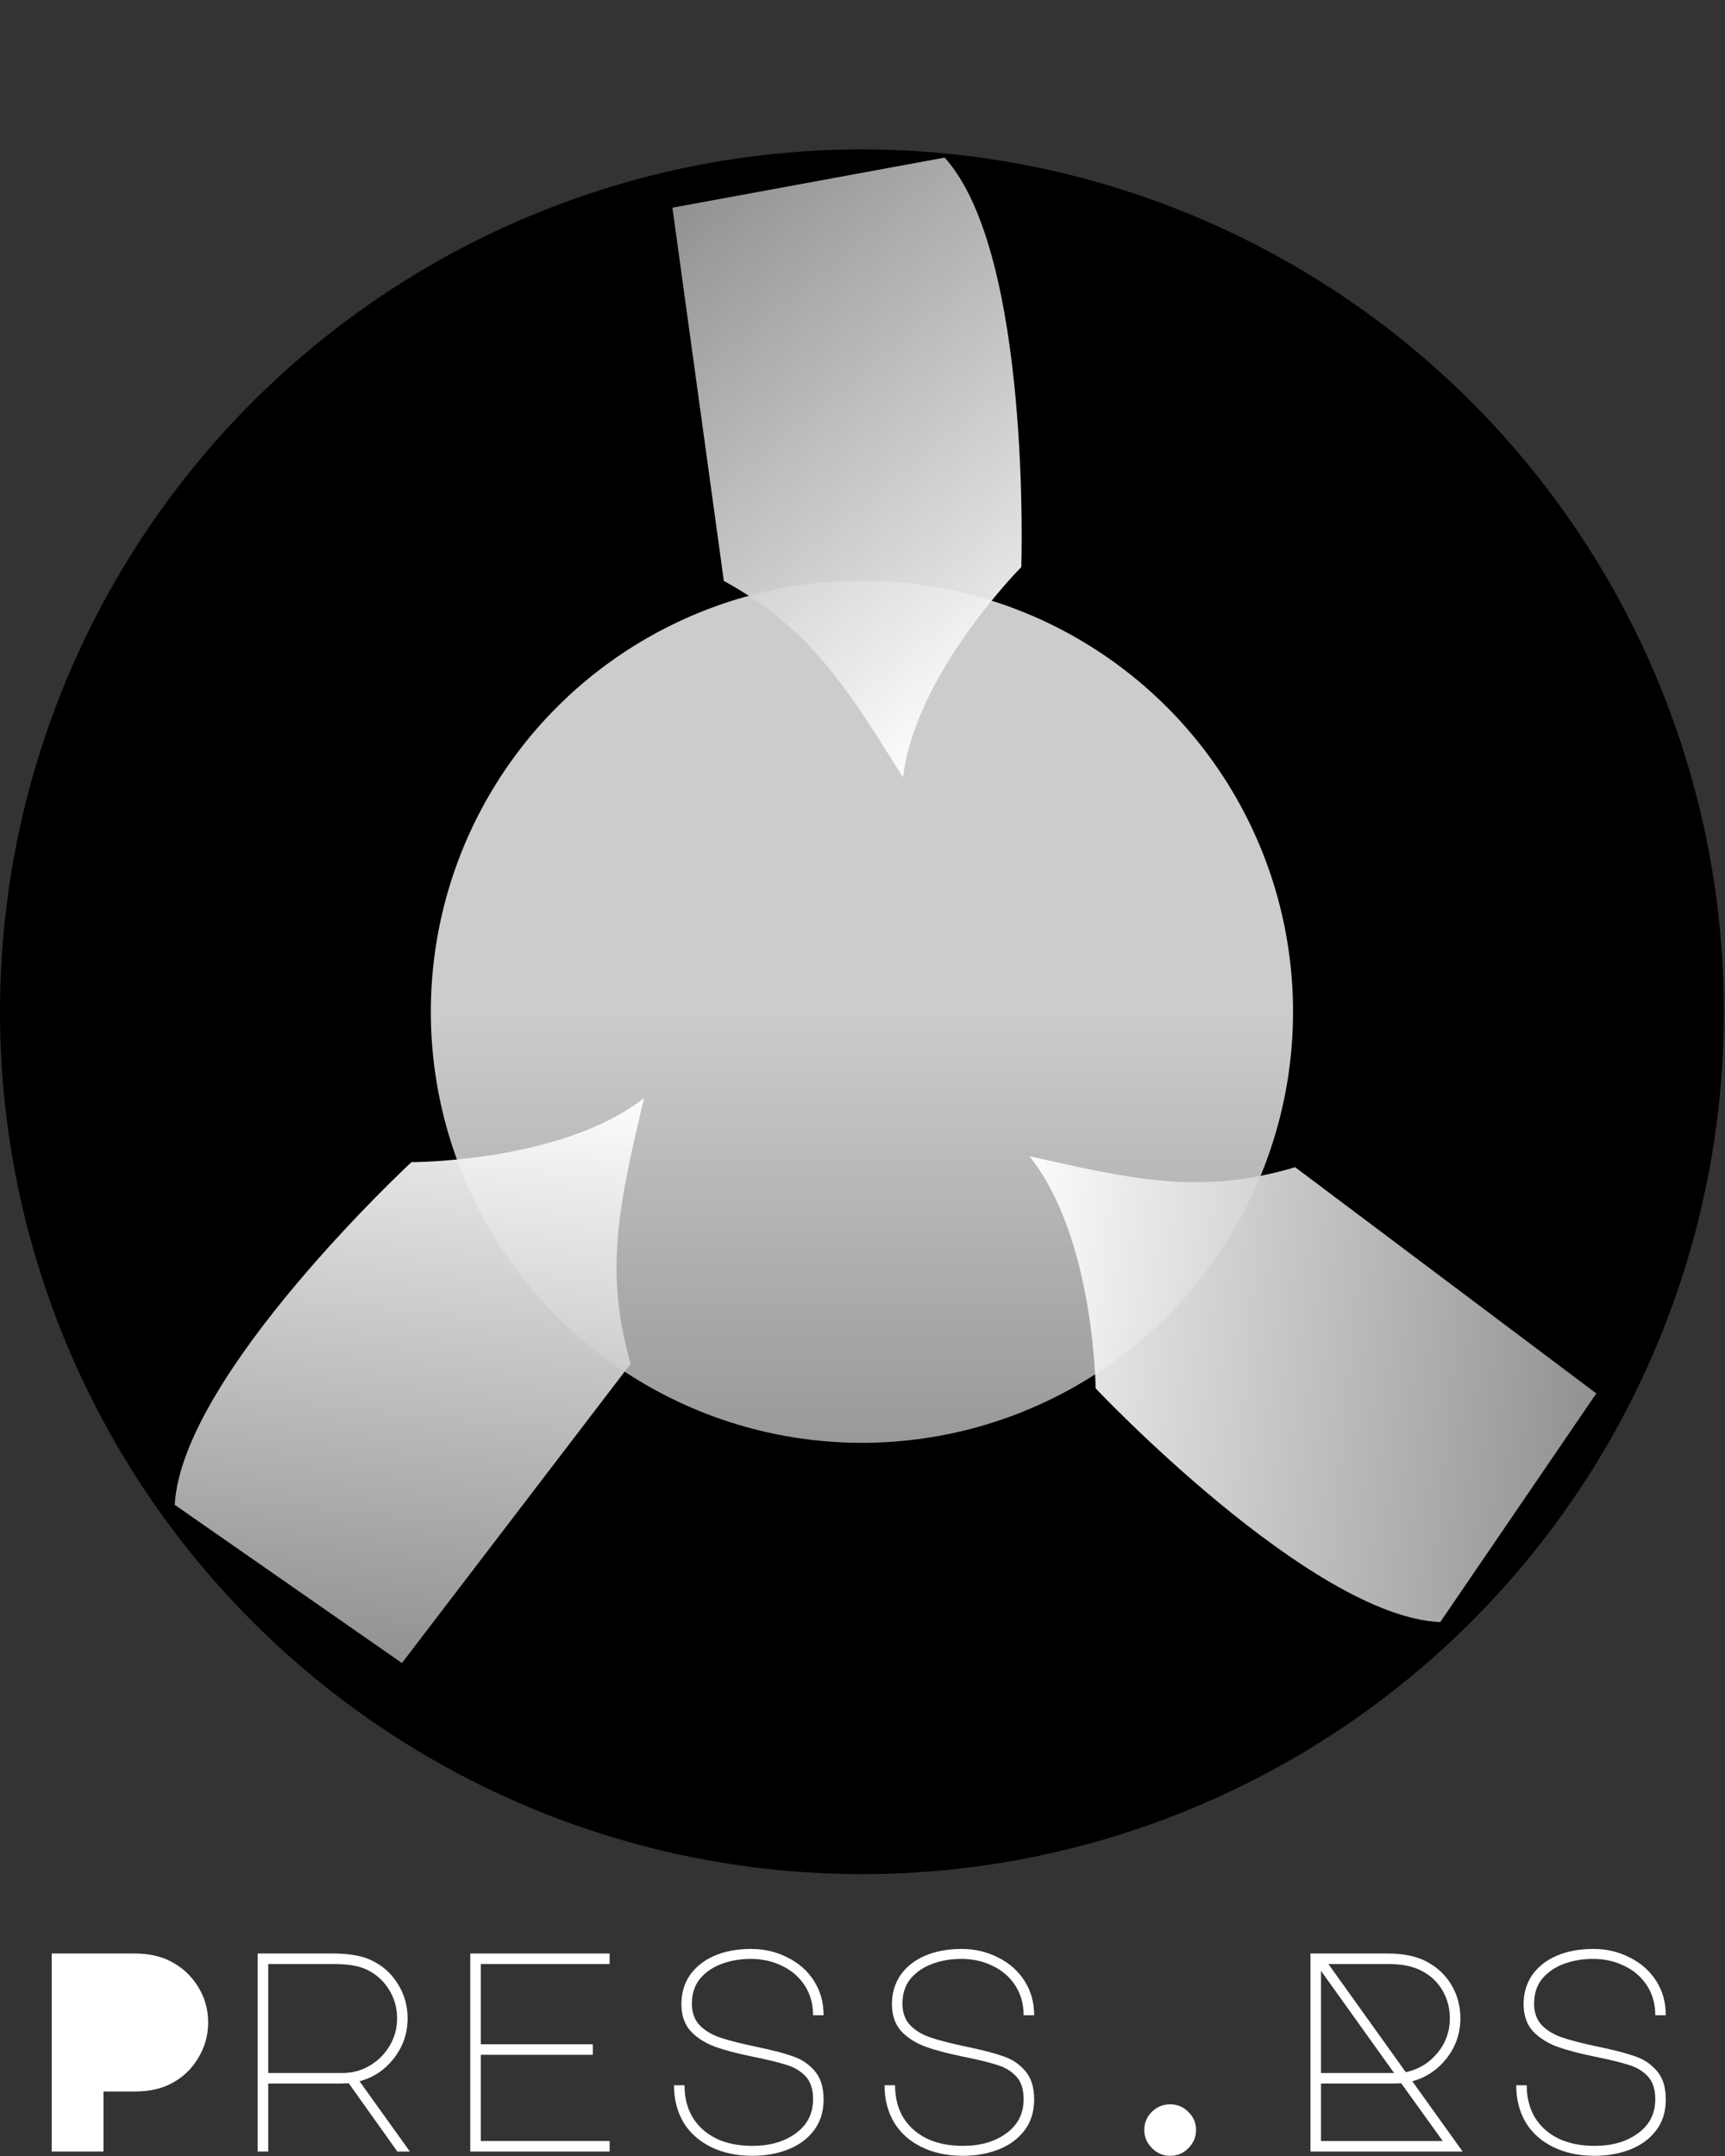
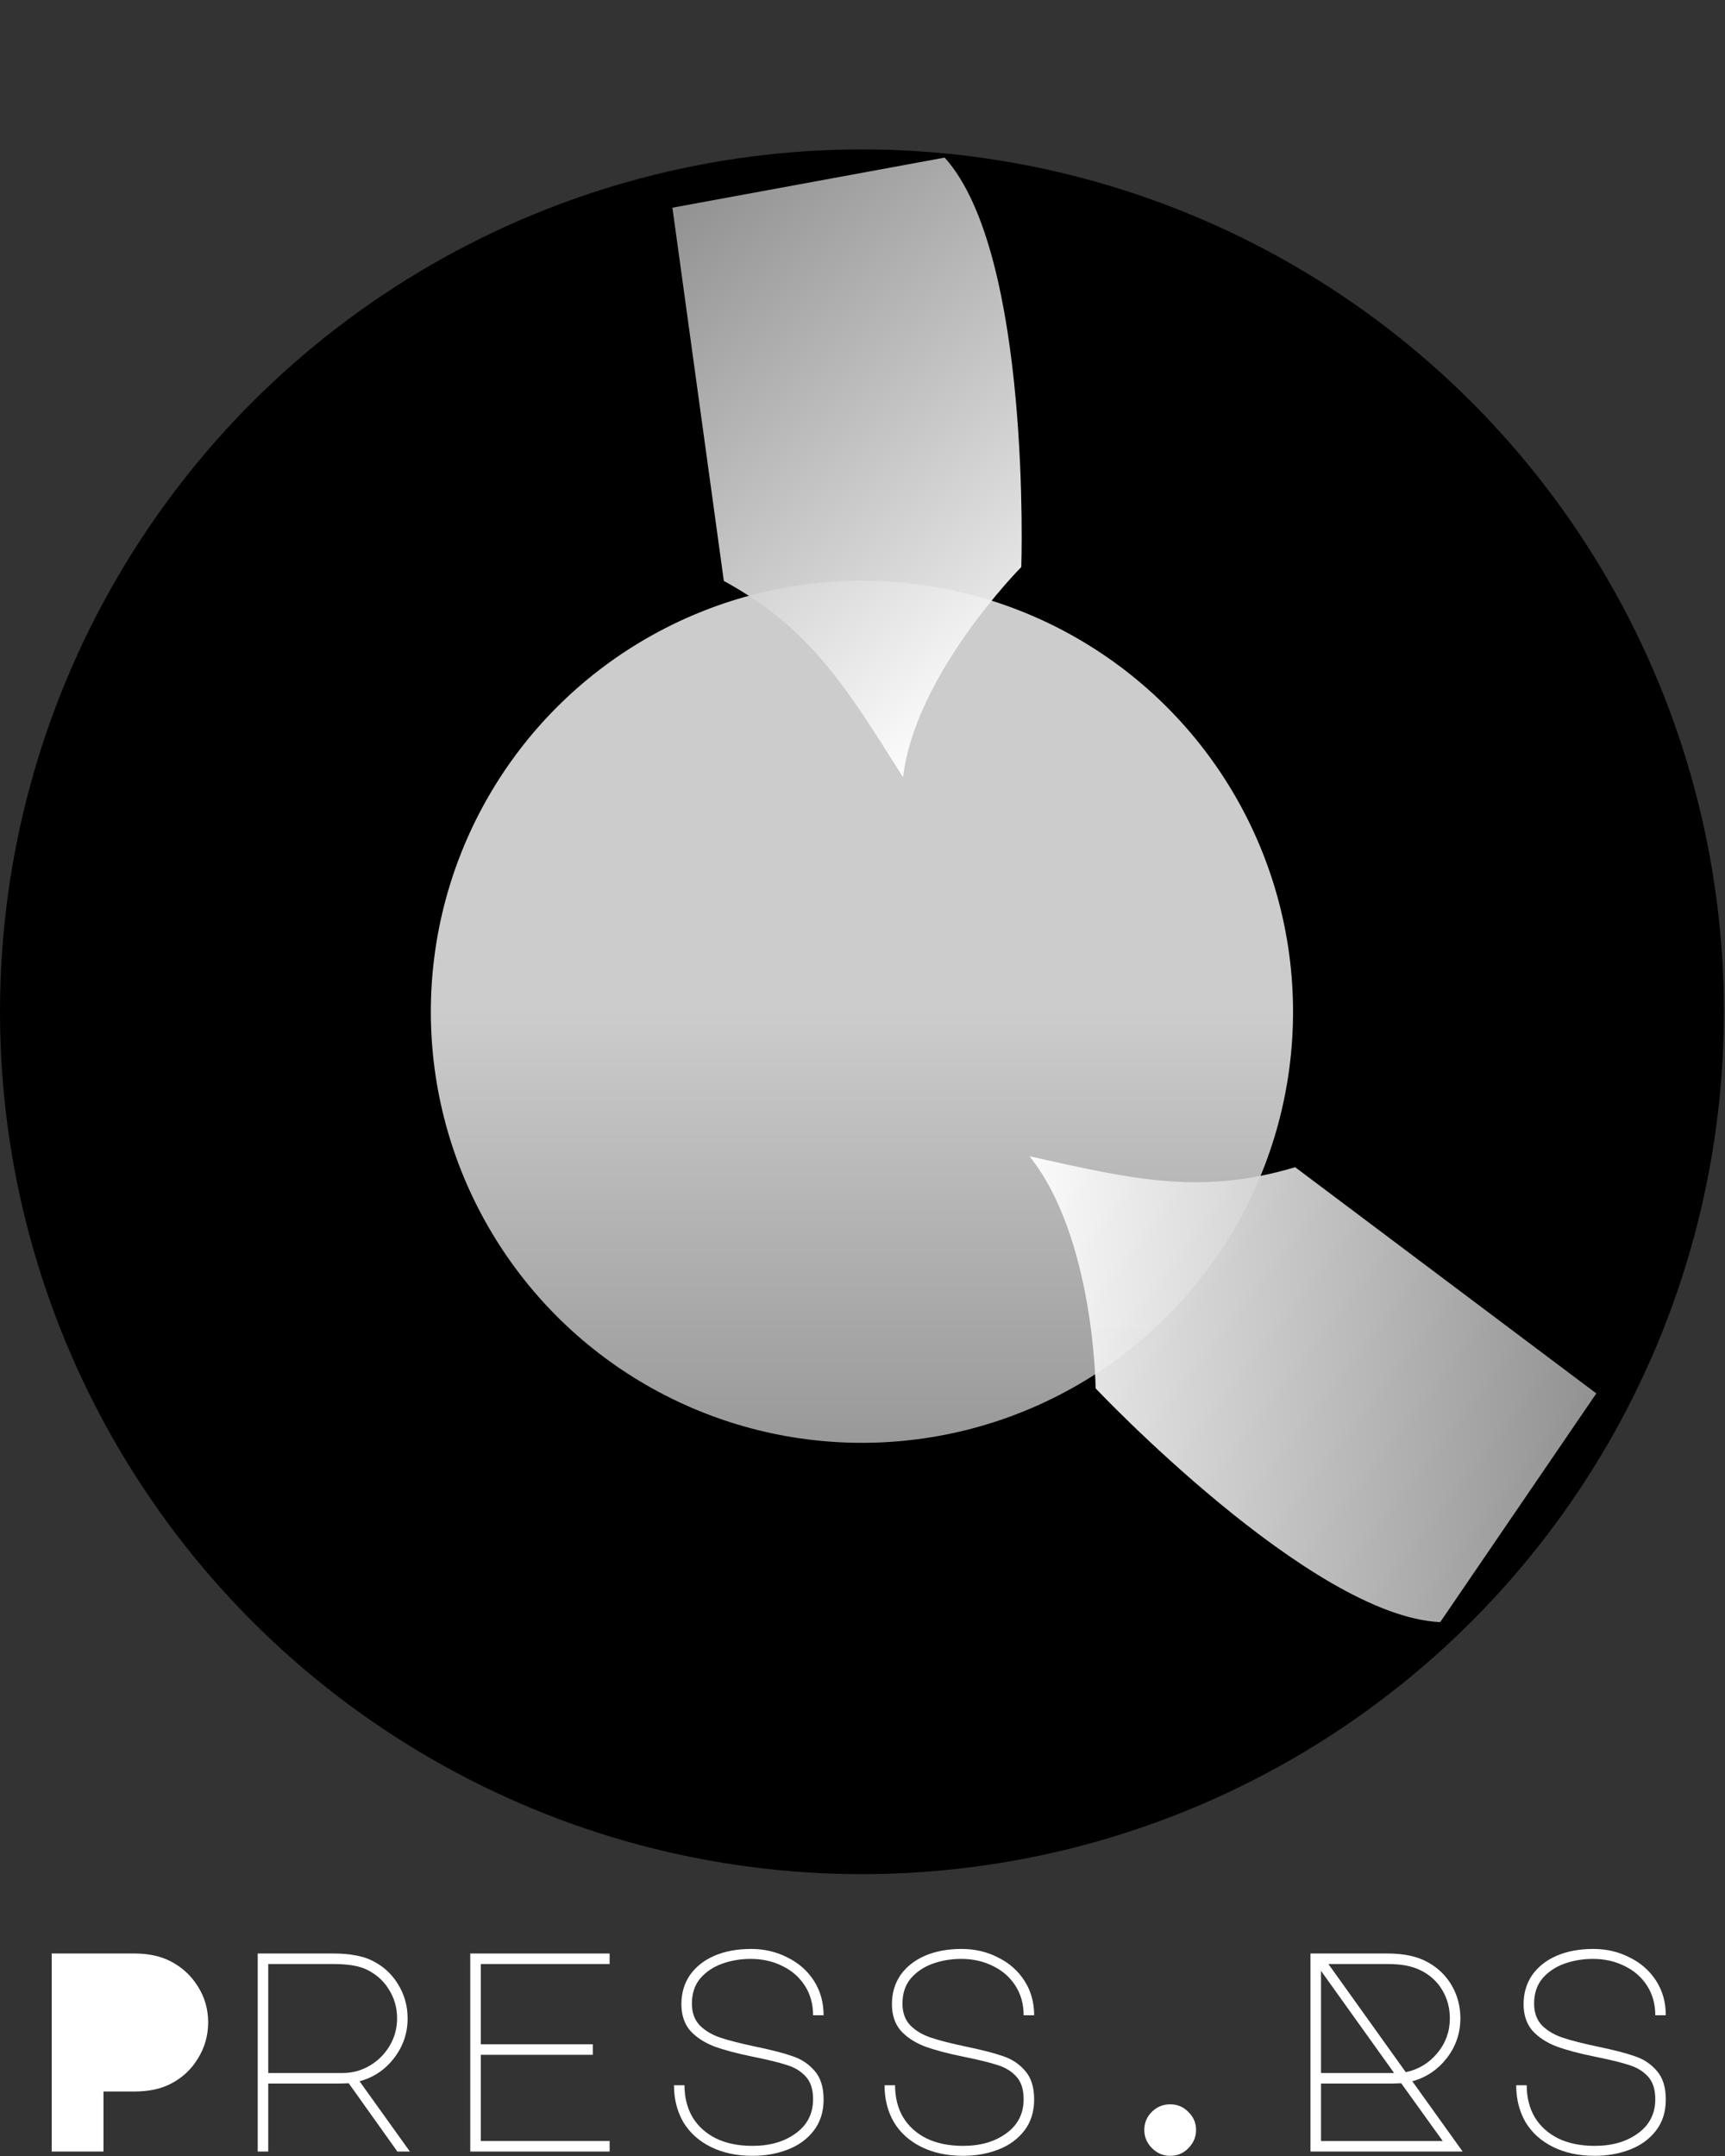
<svg xmlns="http://www.w3.org/2000/svg" width="200" height="250" viewBox="0 0 200 250" fill="none">
  <rect x="0" y="0" width="200" height="250" fill="#333333" stroke="none" />
  <ellipse cx="99.935" cy="117.321" rx="99.935" ry="99.996" fill="black" />
  <circle cx="99.935" cy="117.321" r="49.983" fill="url(#paint0_linear_1371_17)" />
-   <path d="M73.123 158.133C69.885 146.951 72.009 138.853 74.662 127.333C65.149 134.786 47.703 134.757 47.703 134.757C47.703 134.757 21.065 159.468 20.259 174.494L46.6 192.838L73.123 158.133Z" fill="url(#paint1_linear_1371_17)" fill-opacity="0.95" />
  <path d="M83.923 67.363C94.14 72.933 98.392 80.143 104.702 90.139C106.109 78.131 118.41 65.754 118.41 65.754C118.41 65.754 119.623 29.427 109.524 18.276L77.961 24.083L83.923 67.363Z" fill="url(#paint2_linear_1371_17)" fill-opacity="0.95" />
  <path d="M150.163 135.345C139.017 138.684 130.906 136.63 119.369 134.078C126.902 143.53 127.027 160.986 127.027 160.986C127.027 160.986 151.959 187.421 166.982 188.094L185.081 161.575L150.163 135.345Z" fill="url(#paint3_linear_1371_17)" fill-opacity="0.95" />
  <path d="M5.996 249.485V226.518H15.593C17.198 226.518 18.583 226.815 19.748 227.409C21.089 228.091 22.156 229.07 22.947 230.346C23.738 231.6 24.134 232.986 24.134 234.504C24.134 236.022 23.738 237.419 22.947 238.695C22.178 239.971 21.122 240.95 19.781 241.632C18.638 242.226 17.242 242.522 15.593 242.522H11.998V249.485H5.996Z" fill="white" />
  <path d="M43.006 227.277C44.325 227.893 45.358 228.806 46.106 230.016C46.875 231.226 47.26 232.568 47.26 234.042C47.26 235.758 46.732 237.298 45.677 238.662C44.644 240.004 43.313 240.895 41.687 241.335L47.524 249.485H46.073L40.433 241.566L39.378 241.599H31.101V249.485H29.88V226.518H38.62C39.587 226.518 40.411 226.584 41.093 226.716C41.797 226.826 42.434 227.013 43.006 227.277ZM39.708 240.378C40.851 240.378 41.906 240.092 42.874 239.52C43.841 238.948 44.611 238.178 45.182 237.21C45.754 236.242 46.04 235.186 46.04 234.042C46.04 232.766 45.699 231.611 45.017 230.577C44.358 229.543 43.434 228.773 42.247 228.267C41.39 227.915 40.181 227.739 38.62 227.739H31.101V240.378H39.708Z" fill="white" />
  <path d="M54.523 226.518H70.682V227.739H55.743V237.045H68.737V238.266H55.743V248.264H70.682V249.485H54.523V226.518Z" fill="white" />
  <path d="M87.344 238.497C85.475 238.123 83.948 237.716 82.76 237.276C81.595 236.814 80.672 236.198 79.99 235.428C79.331 234.636 79.001 233.624 79.001 232.392C79.001 231.116 79.331 229.994 79.99 229.026C80.672 228.058 81.617 227.31 82.826 226.782C84.057 226.254 85.475 225.99 87.081 225.99C88.62 225.99 90.027 226.32 91.302 226.98C92.599 227.618 93.621 228.52 94.369 229.686C95.116 230.852 95.49 232.183 95.49 233.679H94.27C94.27 232.381 93.951 231.237 93.313 230.247C92.676 229.257 91.807 228.498 90.708 227.97C89.609 227.42 88.389 227.145 87.047 227.145C85.86 227.145 84.75 227.332 83.717 227.706C82.683 228.08 81.837 228.652 81.177 229.422C80.54 230.192 80.221 231.16 80.221 232.326C80.221 233.382 80.529 234.229 81.144 234.867C81.76 235.483 82.562 235.956 83.552 236.286C84.541 236.616 85.926 236.968 87.707 237.342C89.51 237.716 90.906 238.079 91.895 238.431C92.907 238.761 93.753 239.322 94.435 240.114C95.138 240.906 95.49 242.017 95.49 243.446C95.49 244.876 95.105 246.086 94.336 247.076C93.588 248.044 92.588 248.77 91.335 249.254C90.082 249.738 88.718 249.98 87.245 249.98C85.421 249.98 83.816 249.639 82.43 248.957C81.045 248.275 79.979 247.318 79.232 246.086C78.506 244.832 78.143 243.402 78.143 241.797H79.364C79.364 243.204 79.671 244.436 80.287 245.492C80.924 246.548 81.837 247.373 83.024 247.967C84.211 248.539 85.618 248.825 87.245 248.825C89.268 248.825 90.939 248.341 92.258 247.373C93.599 246.405 94.27 245.085 94.27 243.413C94.27 242.27 93.984 241.39 93.412 240.774C92.841 240.158 92.115 239.718 91.236 239.454C90.378 239.168 89.081 238.849 87.344 238.497Z" fill="white" />
  <path d="M111.756 238.497C109.887 238.123 108.359 237.716 107.172 237.276C106.007 236.814 105.083 236.198 104.402 235.428C103.742 234.636 103.413 233.624 103.413 232.392C103.413 231.116 103.742 229.994 104.402 229.026C105.083 228.058 106.029 227.31 107.238 226.782C108.469 226.254 109.887 225.99 111.492 225.99C113.031 225.99 114.438 226.32 115.714 226.98C117.011 227.618 118.033 228.52 118.781 229.686C119.528 230.852 119.902 232.183 119.902 233.679H118.682C118.682 232.381 118.363 231.237 117.725 230.247C117.088 229.257 116.219 228.498 115.12 227.97C114.021 227.42 112.8 227.145 111.459 227.145C110.272 227.145 109.162 227.332 108.128 227.706C107.095 228.08 106.249 228.652 105.589 229.422C104.952 230.192 104.633 231.16 104.633 232.326C104.633 233.382 104.941 234.229 105.556 234.867C106.172 235.483 106.974 235.956 107.964 236.286C108.953 236.616 110.338 236.968 112.119 237.342C113.922 237.716 115.318 238.079 116.307 238.431C117.319 238.761 118.165 239.322 118.847 240.114C119.55 240.906 119.902 242.017 119.902 243.446C119.902 244.876 119.517 246.086 118.748 247.076C118 248.044 117 248.77 115.747 249.254C114.493 249.738 113.13 249.98 111.657 249.98C109.832 249.98 108.227 249.639 106.842 248.957C105.457 248.275 104.391 247.318 103.643 246.086C102.918 244.832 102.555 243.402 102.555 241.797H103.775C103.775 243.204 104.083 244.436 104.699 245.492C105.336 246.548 106.249 247.373 107.436 247.967C108.623 248.539 110.03 248.825 111.657 248.825C113.68 248.825 115.351 248.341 116.67 247.373C118.011 246.405 118.682 245.085 118.682 243.413C118.682 242.27 118.396 241.39 117.824 240.774C117.253 240.158 116.527 239.718 115.648 239.454C114.79 239.168 113.493 238.849 111.756 238.497Z" fill="white" />
  <path d="M132.672 246.977C132.672 246.163 132.958 245.47 133.53 244.898C134.123 244.304 134.838 244.007 135.673 244.007C136.509 244.007 137.212 244.304 137.784 244.898C138.378 245.47 138.674 246.163 138.674 246.977C138.674 247.791 138.378 248.495 137.784 249.089C137.212 249.683 136.509 249.98 135.673 249.98C134.86 249.98 134.156 249.683 133.563 249.089C132.969 248.495 132.672 247.791 132.672 246.977Z" fill="white" />
  <path d="M169.583 249.485H151.939V226.518H160.877C162.789 226.518 164.35 226.859 165.56 227.541C166.747 228.201 167.67 229.103 168.33 230.247C168.989 231.391 169.319 232.656 169.319 234.042C169.319 235.758 168.791 237.298 167.736 238.662C166.681 240.004 165.351 240.895 163.746 241.335L169.583 249.485ZM154.017 227.739L162.987 240.279C164.46 239.971 165.68 239.234 166.648 238.068C167.615 236.902 168.099 235.56 168.099 234.042C168.099 232.832 167.802 231.732 167.208 230.742C166.615 229.752 165.779 228.993 164.702 228.465C163.735 227.981 162.471 227.739 160.91 227.739H154.017ZM153.16 228.531V240.378H161.635L153.16 228.531ZM153.16 248.264H167.274L162.46 241.566L161.437 241.599H153.16V248.264Z" fill="white" />
  <path d="M184.992 238.497C183.123 238.123 181.595 237.716 180.408 237.276C179.242 236.814 178.319 236.198 177.637 235.428C176.978 234.636 176.648 233.624 176.648 232.392C176.648 231.116 176.978 229.994 177.637 229.026C178.319 228.058 179.264 227.31 180.474 226.782C181.705 226.254 183.123 225.99 184.728 225.99C186.267 225.99 187.674 226.32 188.949 226.98C190.246 227.618 191.269 228.52 192.016 229.686C192.764 230.852 193.137 232.183 193.137 233.679H191.917C191.917 232.381 191.598 231.237 190.961 230.247C190.323 229.257 189.455 228.498 188.355 227.97C187.256 227.42 186.036 227.145 184.695 227.145C183.508 227.145 182.397 227.332 181.364 227.706C180.331 228.08 179.484 228.652 178.825 229.422C178.187 230.192 177.868 231.16 177.868 232.326C177.868 233.382 178.176 234.229 178.792 234.867C179.407 235.483 180.21 235.956 181.199 236.286C182.188 236.616 183.574 236.968 185.354 237.342C187.157 237.716 188.553 238.079 189.543 238.431C190.554 238.761 191.4 239.322 192.082 240.114C192.786 240.906 193.137 242.017 193.137 243.446C193.137 244.876 192.753 246.086 191.983 247.076C191.236 248.044 190.235 248.77 188.982 249.254C187.729 249.738 186.366 249.98 184.893 249.98C183.068 249.98 181.463 249.639 180.078 248.957C178.693 248.275 177.626 247.318 176.879 246.086C176.153 244.832 175.791 243.402 175.791 241.797H177.011C177.011 243.204 177.319 244.436 177.934 245.492C178.572 246.548 179.484 247.373 180.671 247.967C181.859 248.539 183.266 248.825 184.893 248.825C186.915 248.825 188.586 248.341 189.905 247.373C191.247 246.405 191.917 245.085 191.917 243.413C191.917 242.27 191.631 241.39 191.06 240.774C190.488 240.158 189.763 239.718 188.883 239.454C188.026 239.168 186.728 238.849 184.992 238.497Z" fill="white" />
  <defs>
    <linearGradient id="paint0_linear_1371_17" x1="99.935" y1="67.338" x2="99.935" y2="167.304" gradientUnits="userSpaceOnUse">
      <stop offset="0.5" stop-color="#CCCCCC" />
      <stop offset="1" stop-color="#999999" />
    </linearGradient>
    <linearGradient id="paint1_linear_1371_17" x1="51.697" y1="125.01" x2="44.854" y2="192.661" gradientUnits="userSpaceOnUse">
      <stop stop-color="white" />
      <stop offset="1" stop-color="#999999" />
    </linearGradient>
    <linearGradient id="paint2_linear_1371_17" x1="122.517" y1="75.454" x2="79.278" y2="22.997" gradientUnits="userSpaceOnUse">
      <stop stop-color="white" />
      <stop offset="1" stop-color="#999999" />
    </linearGradient>
    <linearGradient id="paint3_linear_1371_17" x1="117.251" y1="157.076" x2="184.921" y2="163.308" gradientUnits="userSpaceOnUse">
      <stop stop-color="white" />
      <stop offset="1" stop-color="#999999" />
    </linearGradient>
  </defs>
</svg>